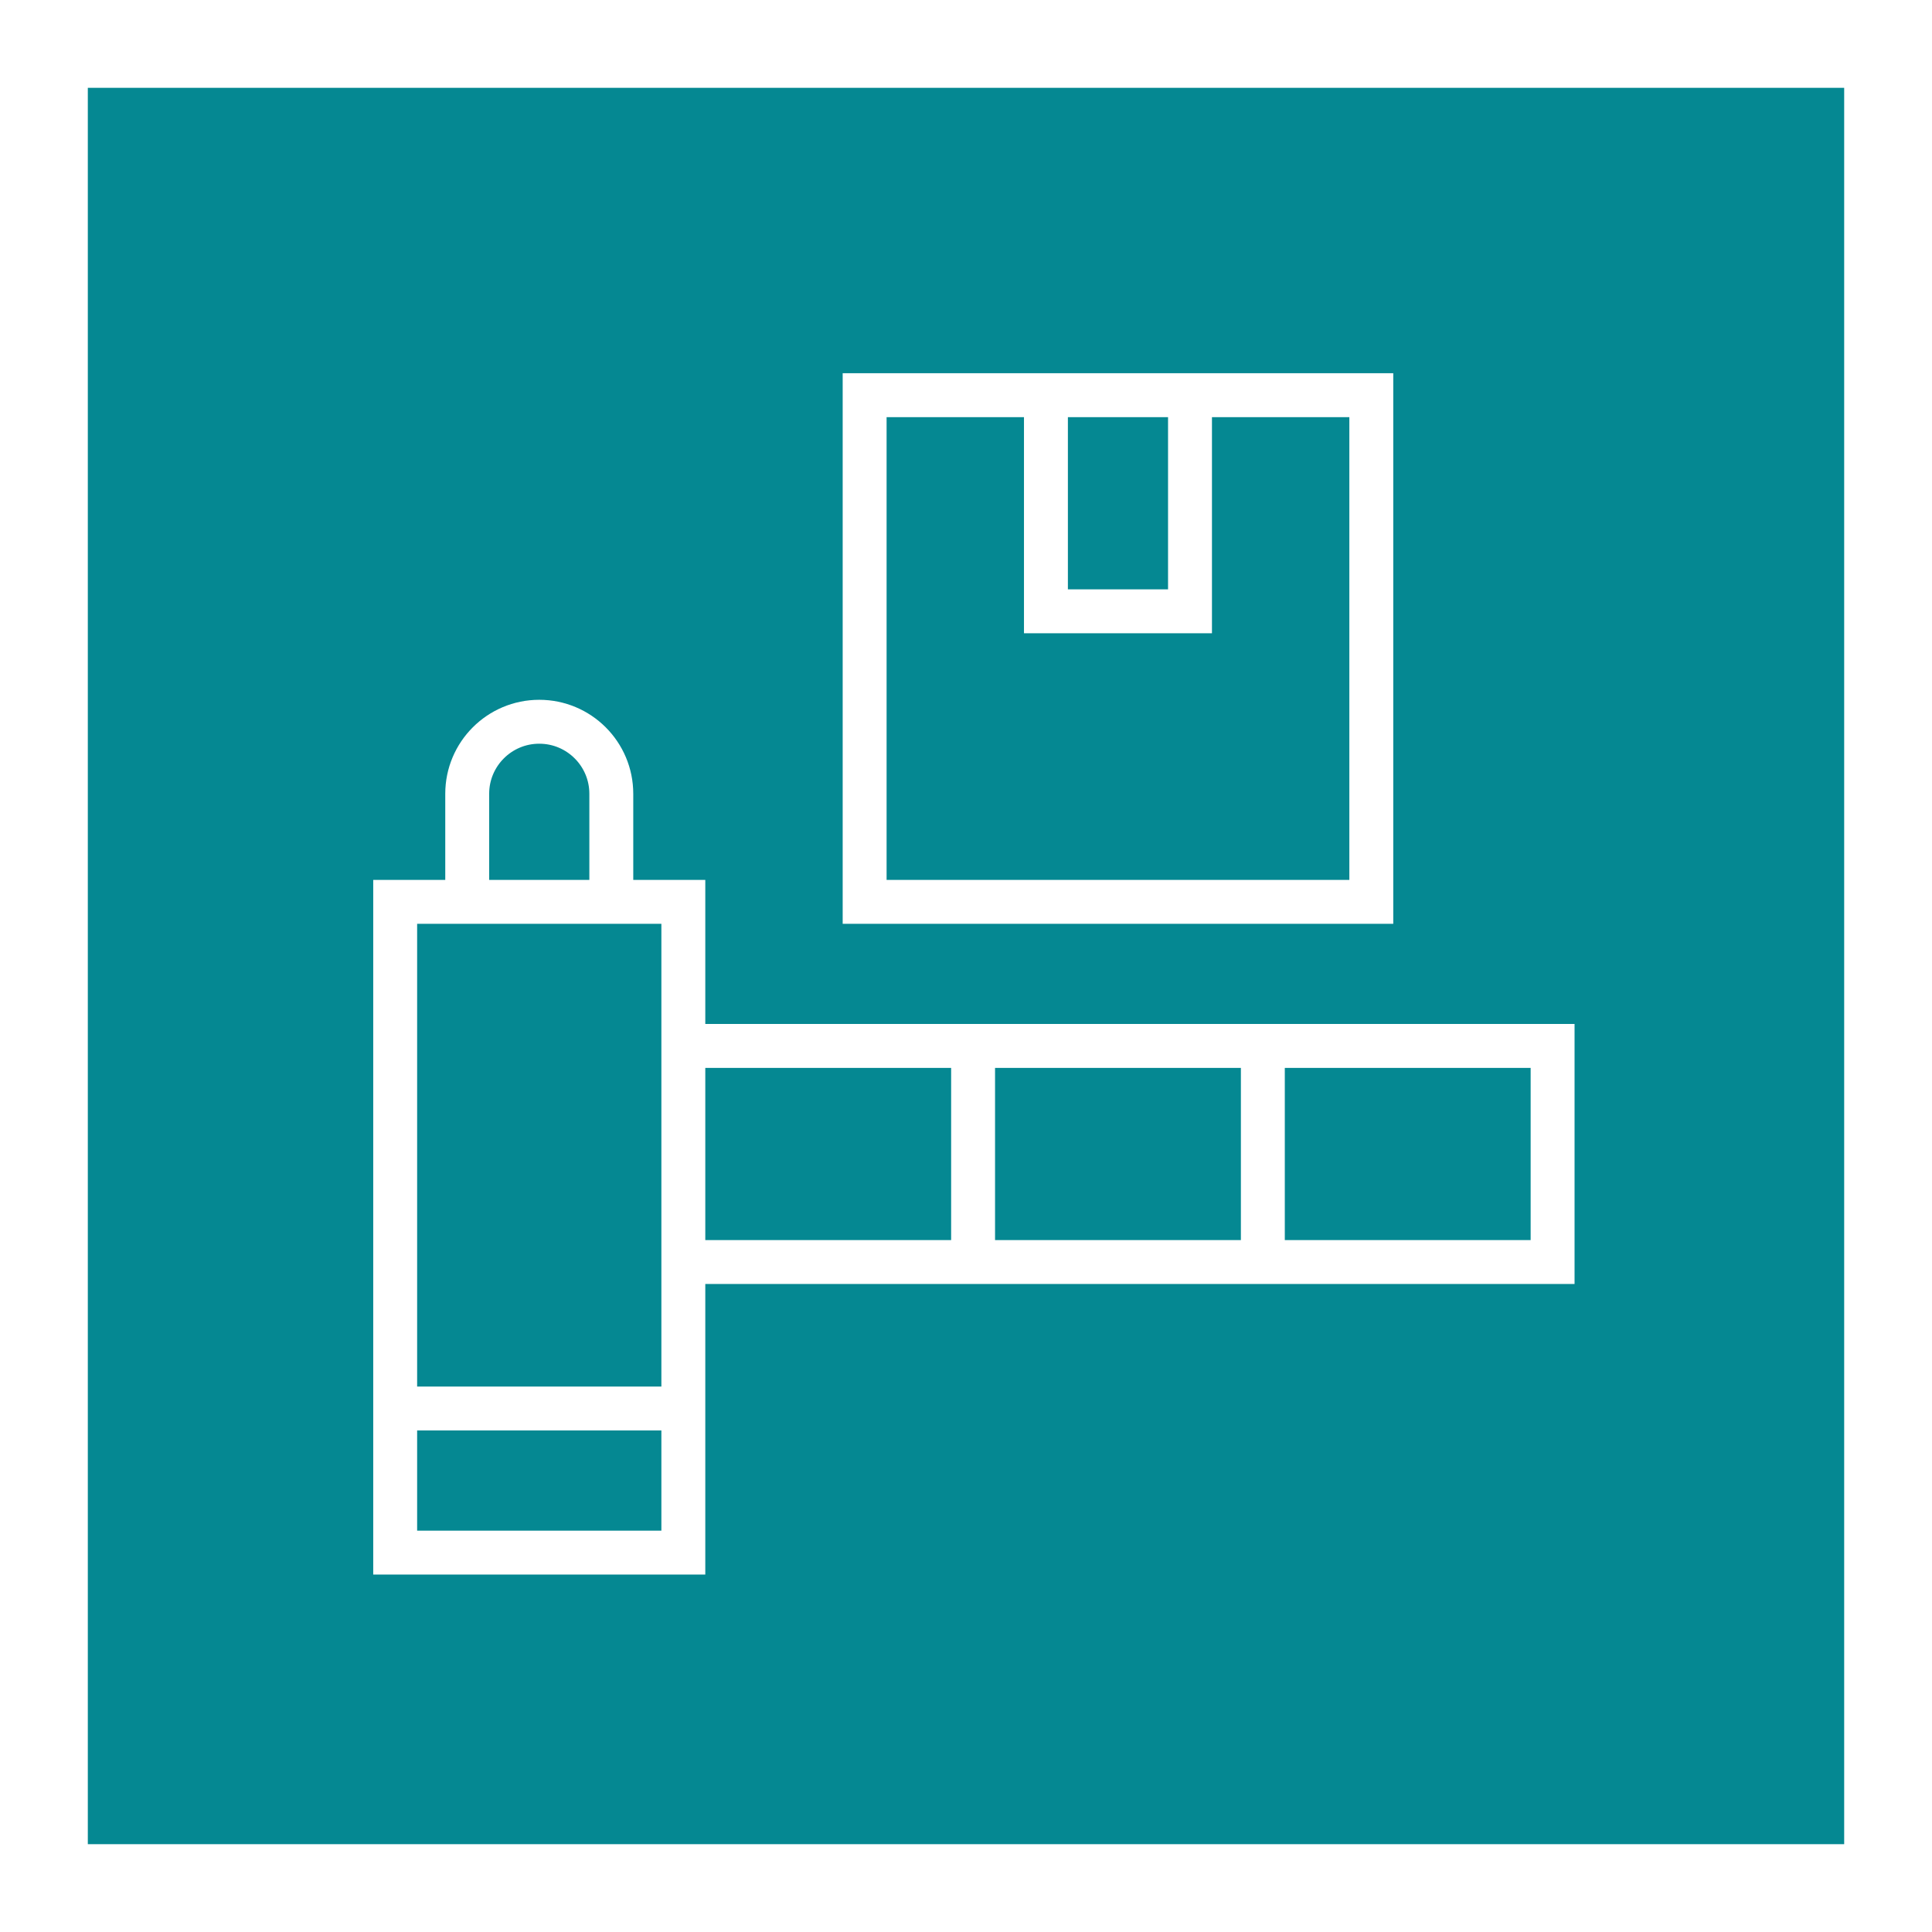
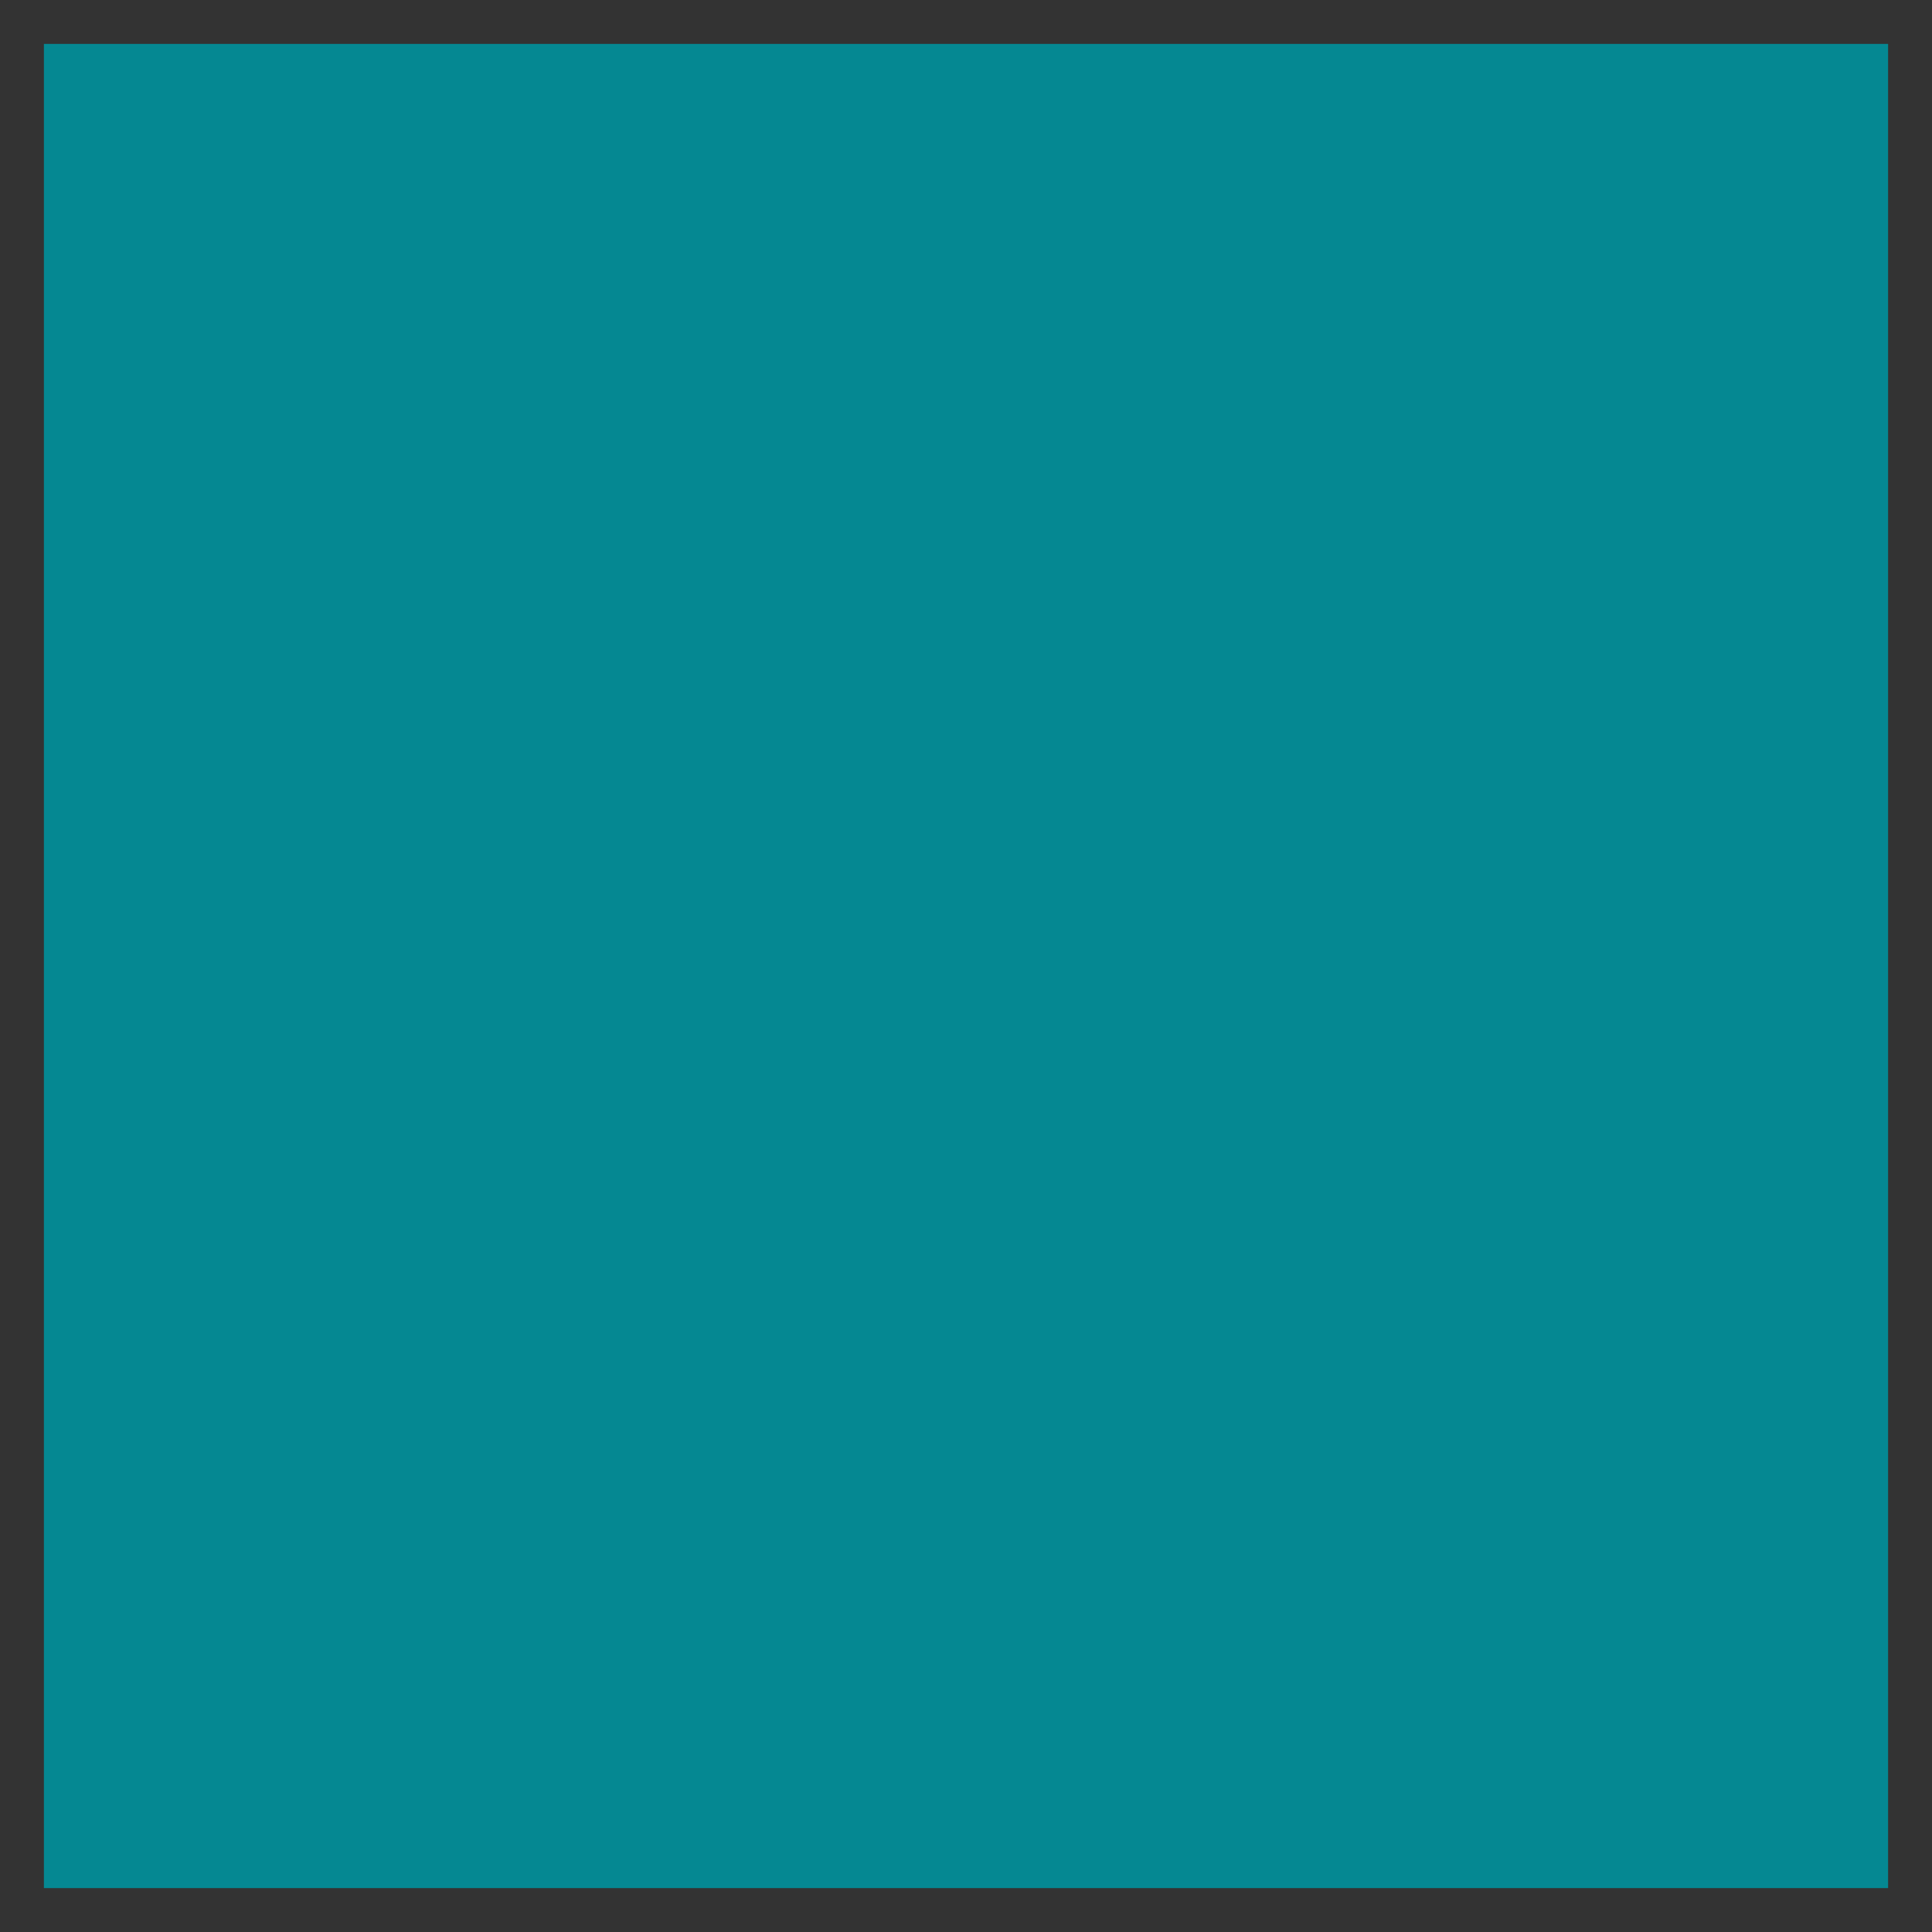
<svg xmlns="http://www.w3.org/2000/svg" width="88" height="88" viewBox="0 0 88 88" fill="none">
  <rect x="0" y="0" width="88" height="88" fill="#333333" stroke="none" />
  <rect x="2" y="2" width="84" height="84" fill="#058892" />
-   <rect x="2" y="2" width="84" height="84" stroke="white" stroke-width="4" />
-   <path d="M47.641 18V27.844H54.203V18" stroke="white" stroke-width="2" stroke-miterlimit="10" />
-   <path d="M27.844 41.078V36.156C27.844 34.344 26.375 32.875 24.562 32.875C22.75 32.875 21.281 34.344 21.281 36.156V41.078M31.125 64.156H18M31.125 47.641H70.719V57.484H31.125M57.521 47.641V57.484M44.323 47.641V57.484M39.383 18H62.461V41.078H39.383V18ZM18 41.078H31.125V70.719H18V41.078Z" stroke="white" stroke-width="2" stroke-miterlimit="10" />
</svg>